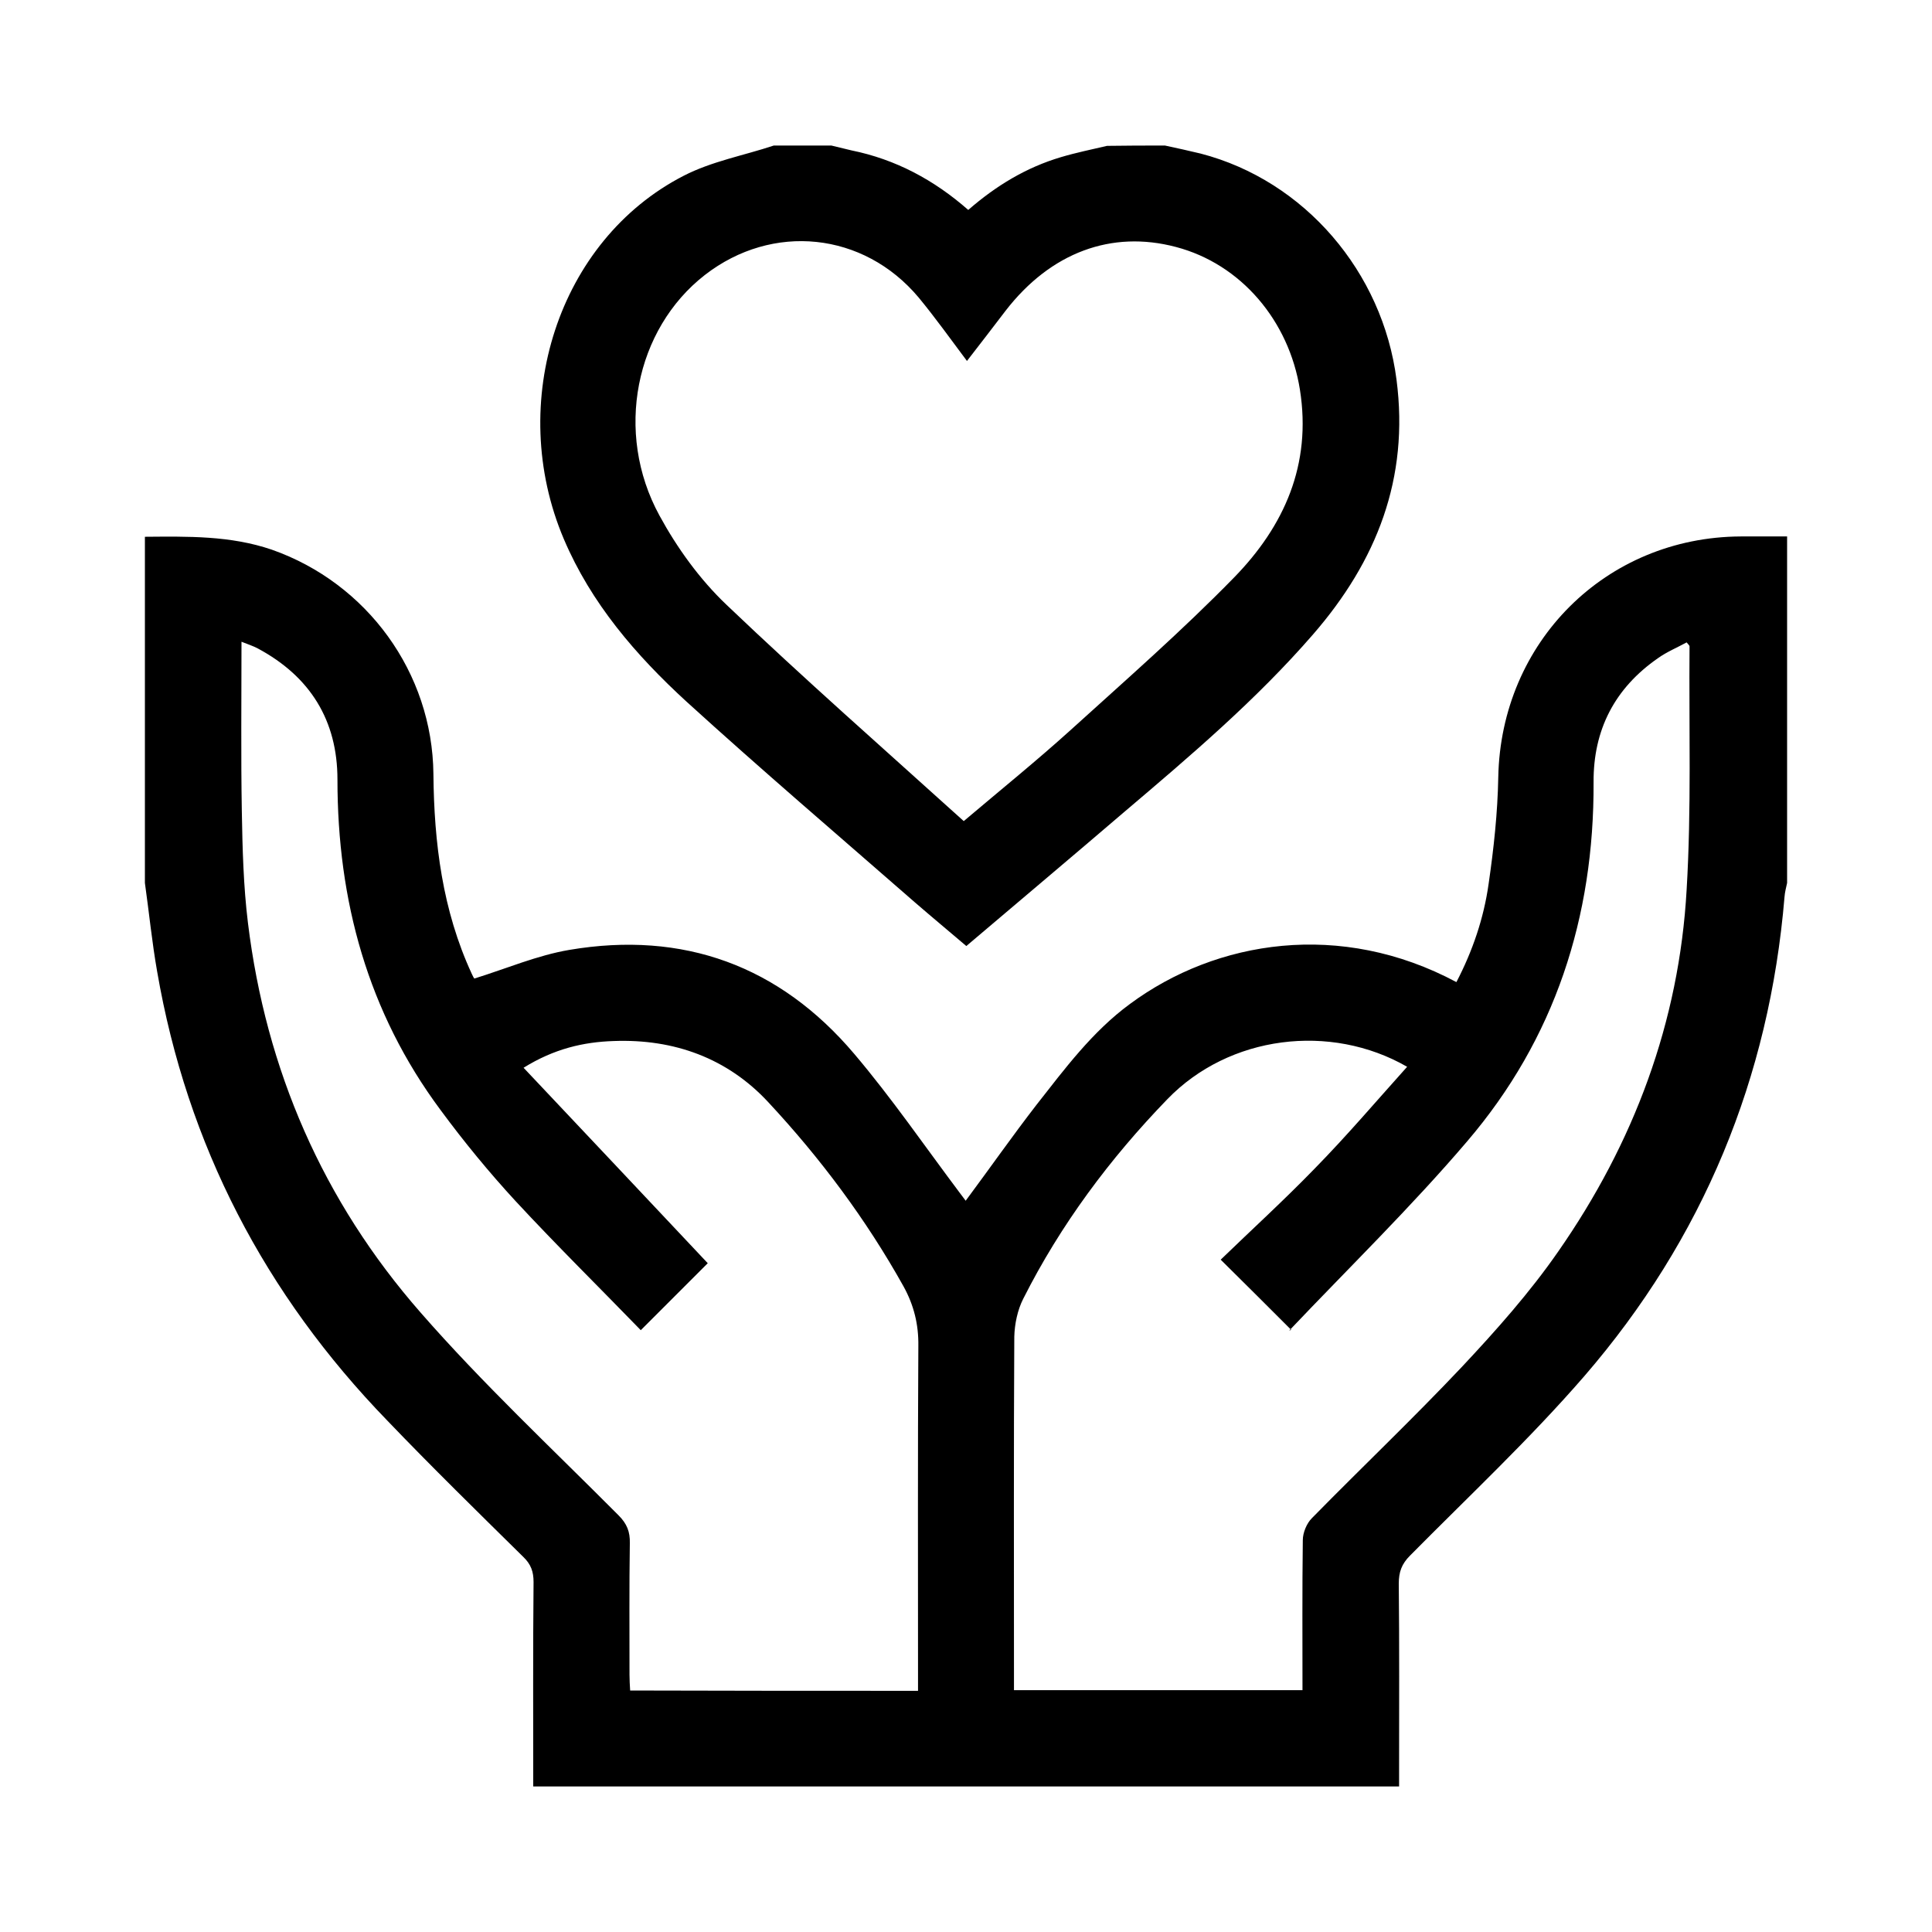
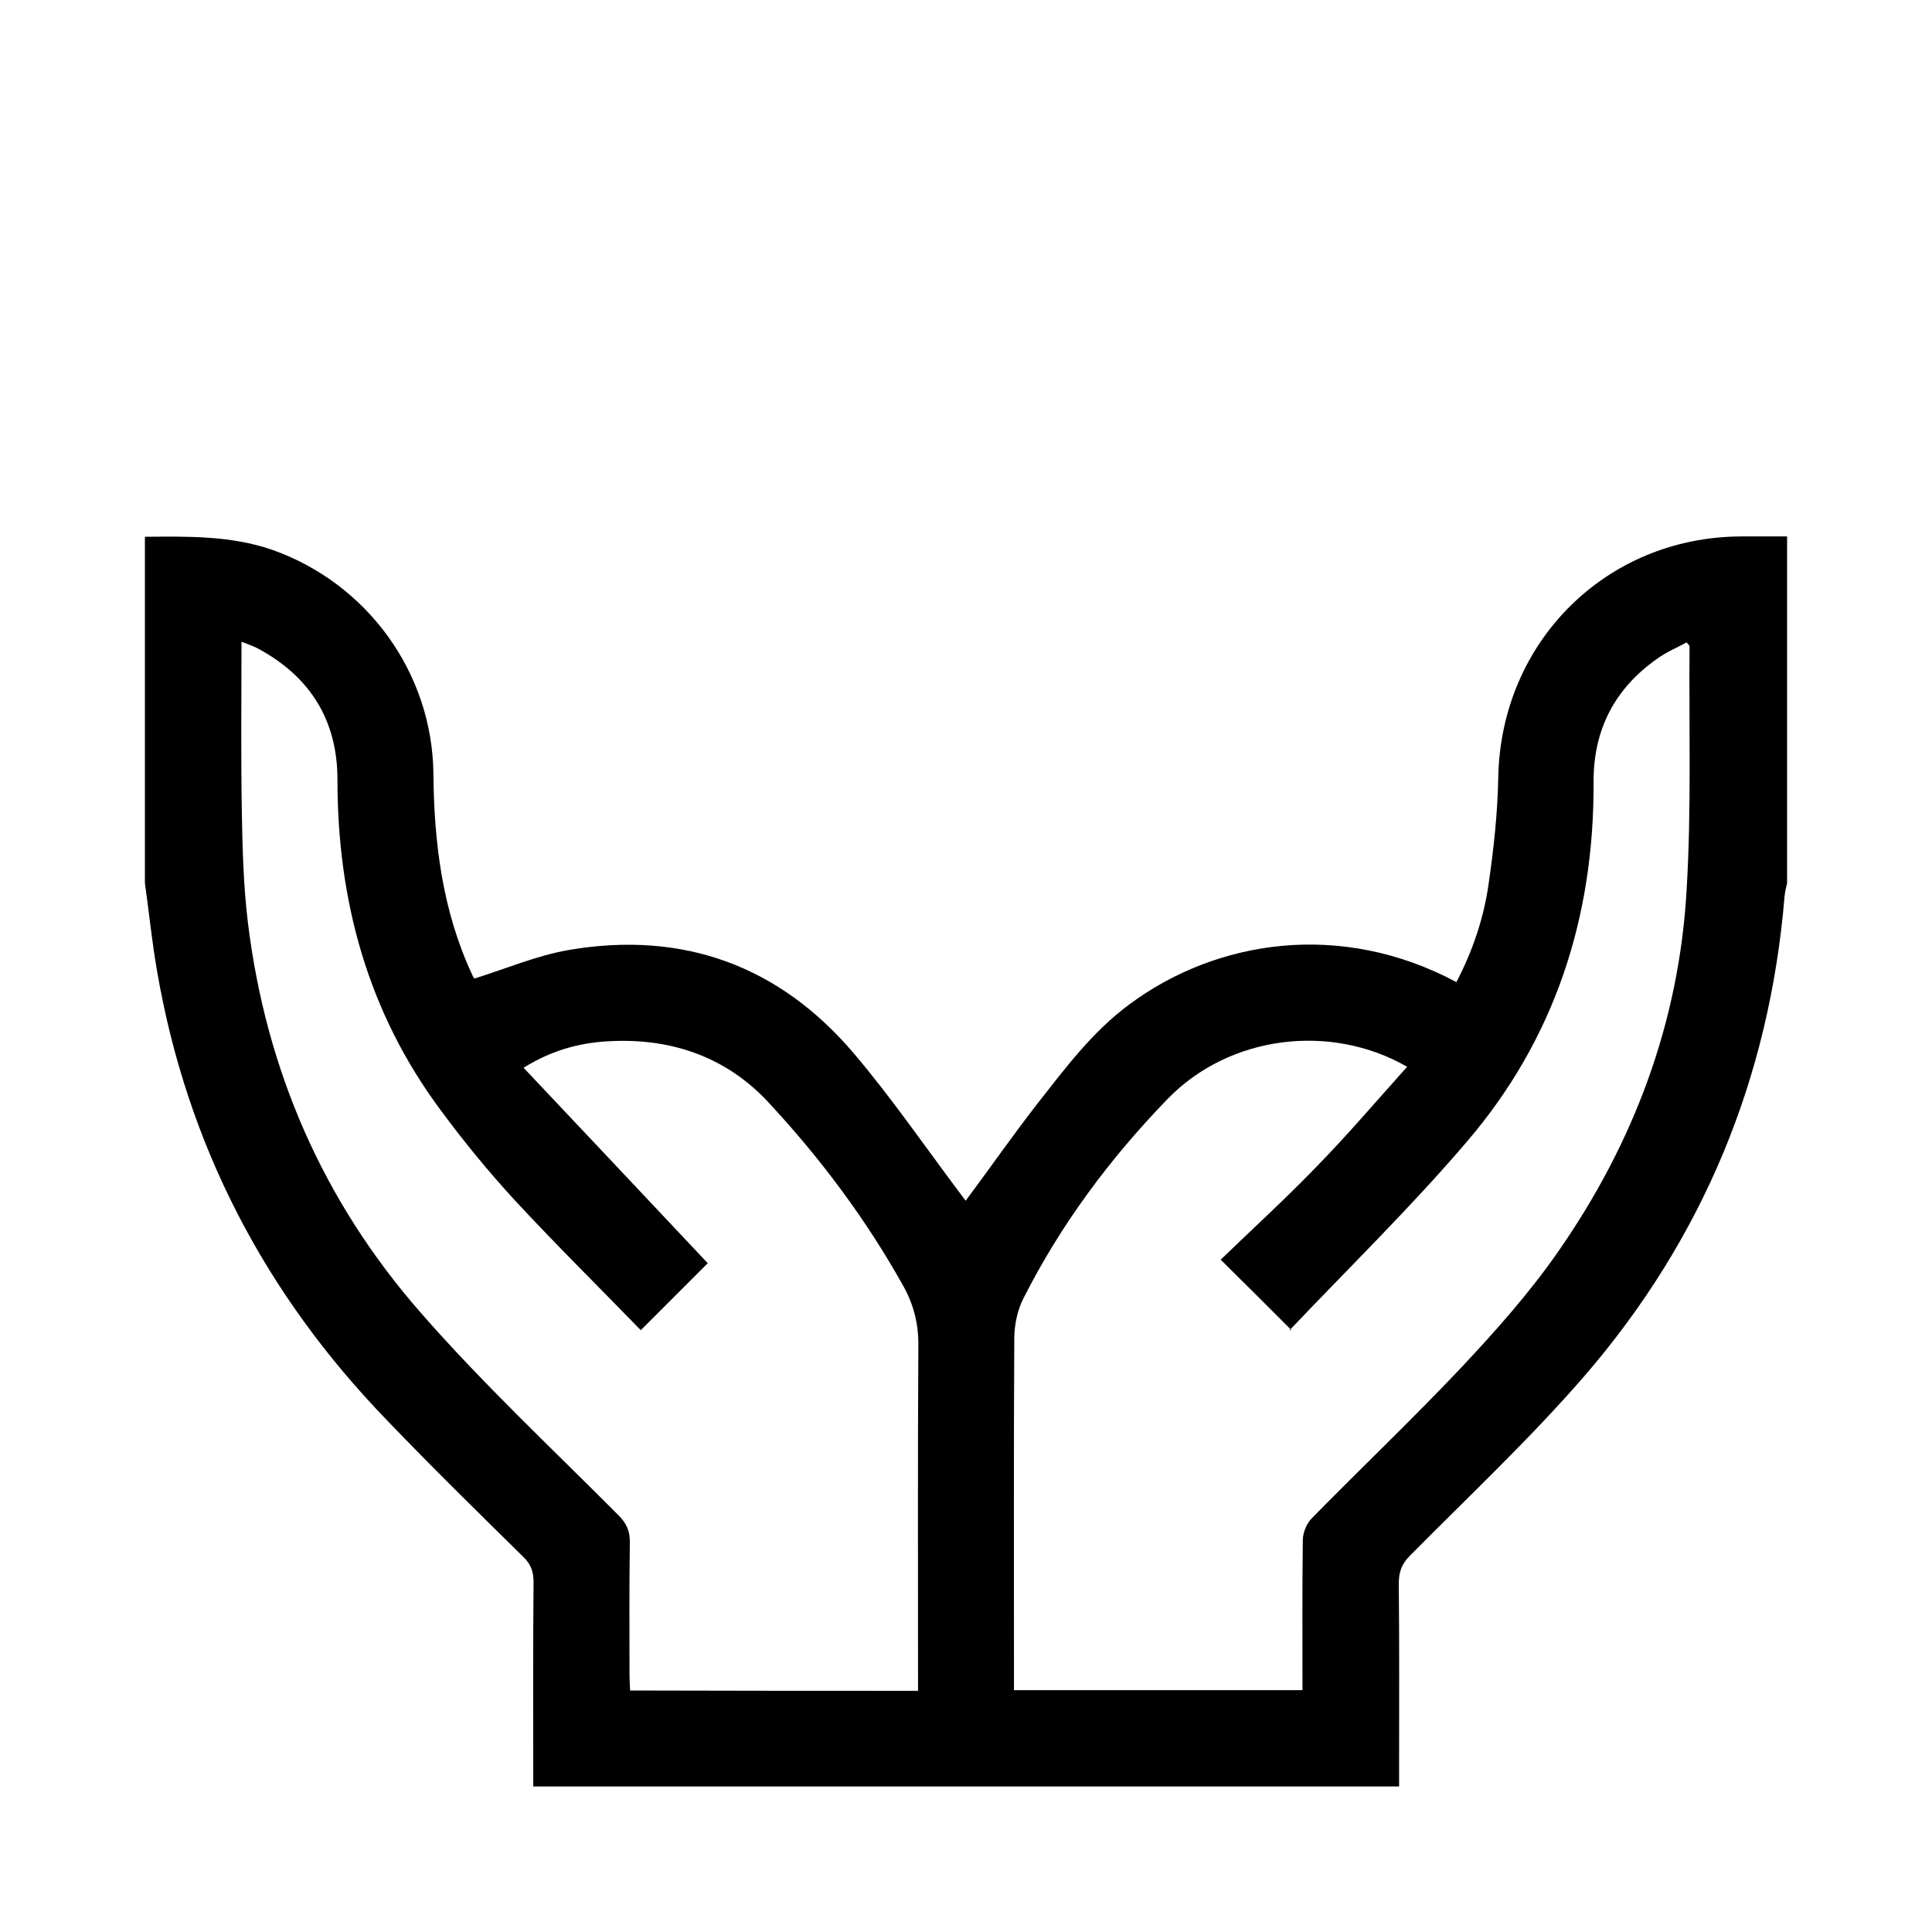
<svg xmlns="http://www.w3.org/2000/svg" version="1.1" id="Layer_1" x="0px" y="0px" viewBox="0 0 600 600" style="enable-background:new 0 0 600 600;" xml:space="preserve">
  <g>
    <path d="M45,166.7c13.3-0.1,26.5-0.4,39.4,4c29.6,10.4,49.9,38.2,50.2,69.7c0.2,21.4,2.8,42.3,11.9,62c0.3,0.7,0.7,1.4,0.8,1.5   c10-3.1,19.5-7.2,29.5-8.9c35.4-6,65.3,4.9,88.5,32.3c11.7,13.8,21.9,28.7,32.8,43.2c0.6,0.8,1.1,1.5,1.8,2.4   c7.5-10.1,14.5-20.1,22-29.8c8.8-11.2,17.3-22.7,29-31.3c26.9-19.9,65.5-26,101.4-6.8c5-9.6,8.5-19.8,10-30.5   c1.6-11,2.8-22.1,3-33.1c0.8-42,33.4-74.6,75.3-74.8c4.8,0,9.6,0,14.4,0c0,35.9,0,71.7,0,107.6c-0.3,1.4-0.7,2.9-0.8,4.3   c-4.7,56.3-25.3,106.2-62.2,148.9c-16.9,19.5-35.9,37.3-54.1,55.7c-2.6,2.6-3.5,5.1-3.5,8.7c0.2,19.2,0.1,38.5,0.1,57.8   c0,1.8,0,3.5,0,5.2c-90,0-179.3,0-268.9,0c0-21.4-0.1-42.5,0.1-63.5c0-3.2-0.8-5.5-3.2-7.8c-14.2-14-28.4-27.9-42.2-42.3   C82.3,402,58.1,355.6,48.8,301.7c-1.6-9.1-2.5-18.3-3.8-27.5C45,238.4,45,202.6,45,166.7z M437,331.3   c-23.8-13.7-55.3-9.8-74.5,10.1c-17.8,18.4-33.1,38.9-44.7,61.9c-1.8,3.5-2.7,7.9-2.8,11.8c-0.2,34.9-0.1,69.7-0.1,104.6   c0,1.8,0,3.5,0,5.2c30.2,0,59.8,0,89.6,0c0-15.8-0.1-31.2,0.1-46.6c0-2.3,1.2-5.2,2.8-6.8c15.5-15.8,31.5-31,46.6-47   c10.6-11.3,21.1-23.1,29.9-35.8c23.5-33.7,37.6-71.3,39.9-112.4c1.5-25.1,0.7-50.4,0.9-75.6c0-0.2-0.3-0.5-0.9-1.2   c-2.9,1.6-6.1,2.9-8.9,4.9c-13.4,9.3-20.1,22.2-20,38.5c0.2,41.9-12,79.7-39.3,111.6c-17.4,20.4-36.7,39.2-55.2,58.7   c-0.2,0.2-0.6,0.2,0.6-0.2c-7.4-7.4-14.2-14.2-21.9-21.8c9.4-9.1,19.6-18.4,29.2-28.3C418.3,352.7,427.3,342.1,437,331.3z    M285.1,525.1c0-2.4,0-4.2,0-6c0-33.7-0.1-67.4,0.1-101.1c0.1-6.7-1.4-12.7-4.6-18.5c-11.6-20.8-25.8-39.8-42-57.2   c-12.7-13.7-29.3-19.7-48-19c-9.4,0.3-18.5,2.4-28,8.3c19.6,20.8,38.7,41,57.2,60.7c-6.8,6.8-13.7,13.7-20.8,20.8   c-12.7-13.1-26.1-26.3-38.8-40c-8.3-9-16.1-18.5-23.4-28.4c-22.6-30.4-32-65-32-102.6c0-18.4-8.5-32-24.7-40.7   c-1.5-0.8-3.1-1.3-5.1-2.1c0,18.1-0.2,35.4,0.1,52.6c0.2,11.6,0.5,23.3,1.9,34.7c5.6,45.7,23.3,86.4,53.6,121   c19.3,22.1,40.8,42.2,61.5,63c2.6,2.6,3.6,5.1,3.5,8.7c-0.2,13.6-0.1,27.2-0.1,40.8c0,1.6,0.1,3.2,0.2,4.9   C225.5,525.1,255,525.1,285.1,525.1z" />
-     <path d="M361.8,45.2c3.7,0.8,7.4,1.6,11.1,2.5c32.3,8.4,56.5,36.8,60.8,70.2c4,30.7-6.2,56.4-25.9,79.1   c-17.7,20.4-38.2,37.8-58.7,55.2c-16.1,13.8-32.4,27.5-49,41.6c-5.4-4.6-10.7-9-15.9-13.5c-23.7-20.7-47.7-41.2-71-62.4   c-15.7-14.4-29.6-30.5-38.1-50.5c-18-42.4-1.7-92.8,37.2-112.8c8.7-4.5,18.7-6.3,28-9.4c6,0,12,0,17.9,0c2.1,0.5,4.1,1,6.2,1.5   c13.8,2.8,25.7,9.2,36.3,18.5c8.6-7.5,18-13.2,28.8-16.4c4.7-1.4,9.6-2.4,14.3-3.5C349.8,45.2,355.8,45.2,361.8,45.2z M299.3,255   c11.7-9.9,22.7-18.8,33.1-28.2c17.2-15.6,34.7-30.9,50.9-47.5c15.5-15.9,24.1-35,20.4-58.3c-3.4-21.4-18.3-39-38.5-44.3   c-20-5.3-38.9,1.7-52.9,19.8c-3.9,5.1-7.8,10.2-12,15.6c-5.1-6.8-9.8-13.4-15-19.7c-17.1-20.4-45.4-23.3-66.4-7   c-21.6,16.8-28.2,48.9-14.1,74.7c5.5,10.1,12.5,19.8,20.8,27.7C249.6,210.7,274.4,232.5,299.3,255z" />
  </g>
</svg>